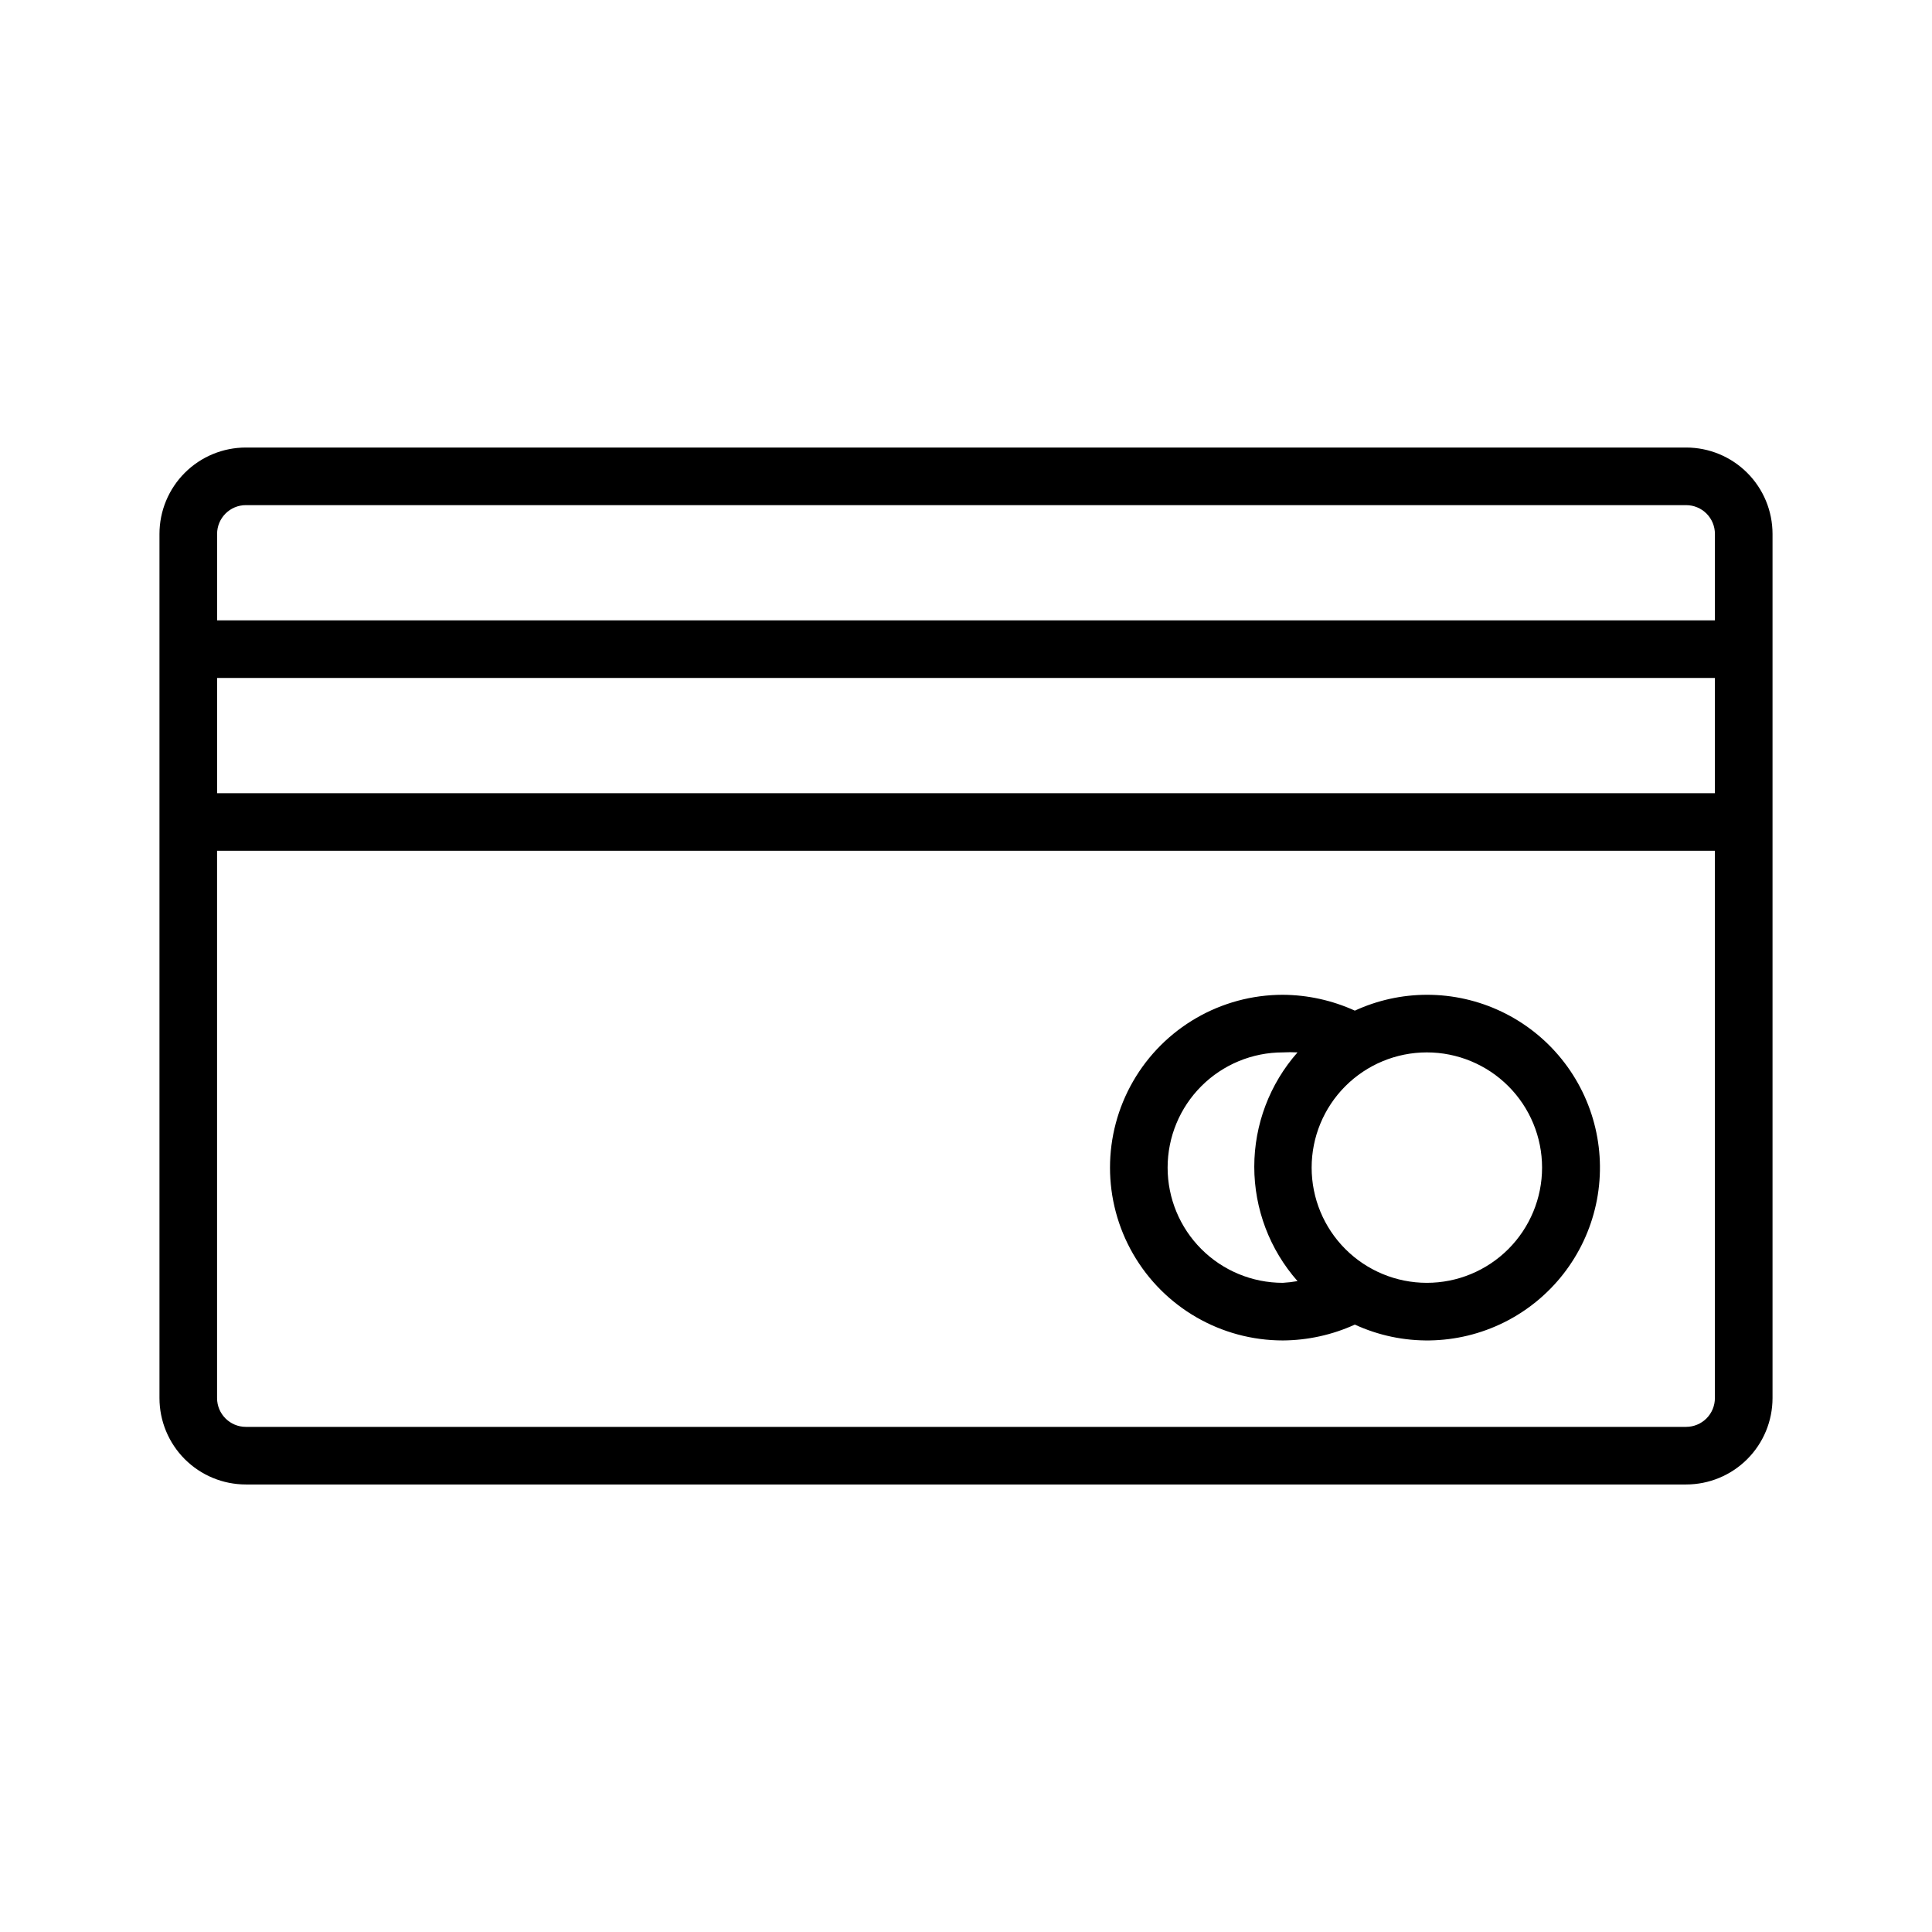
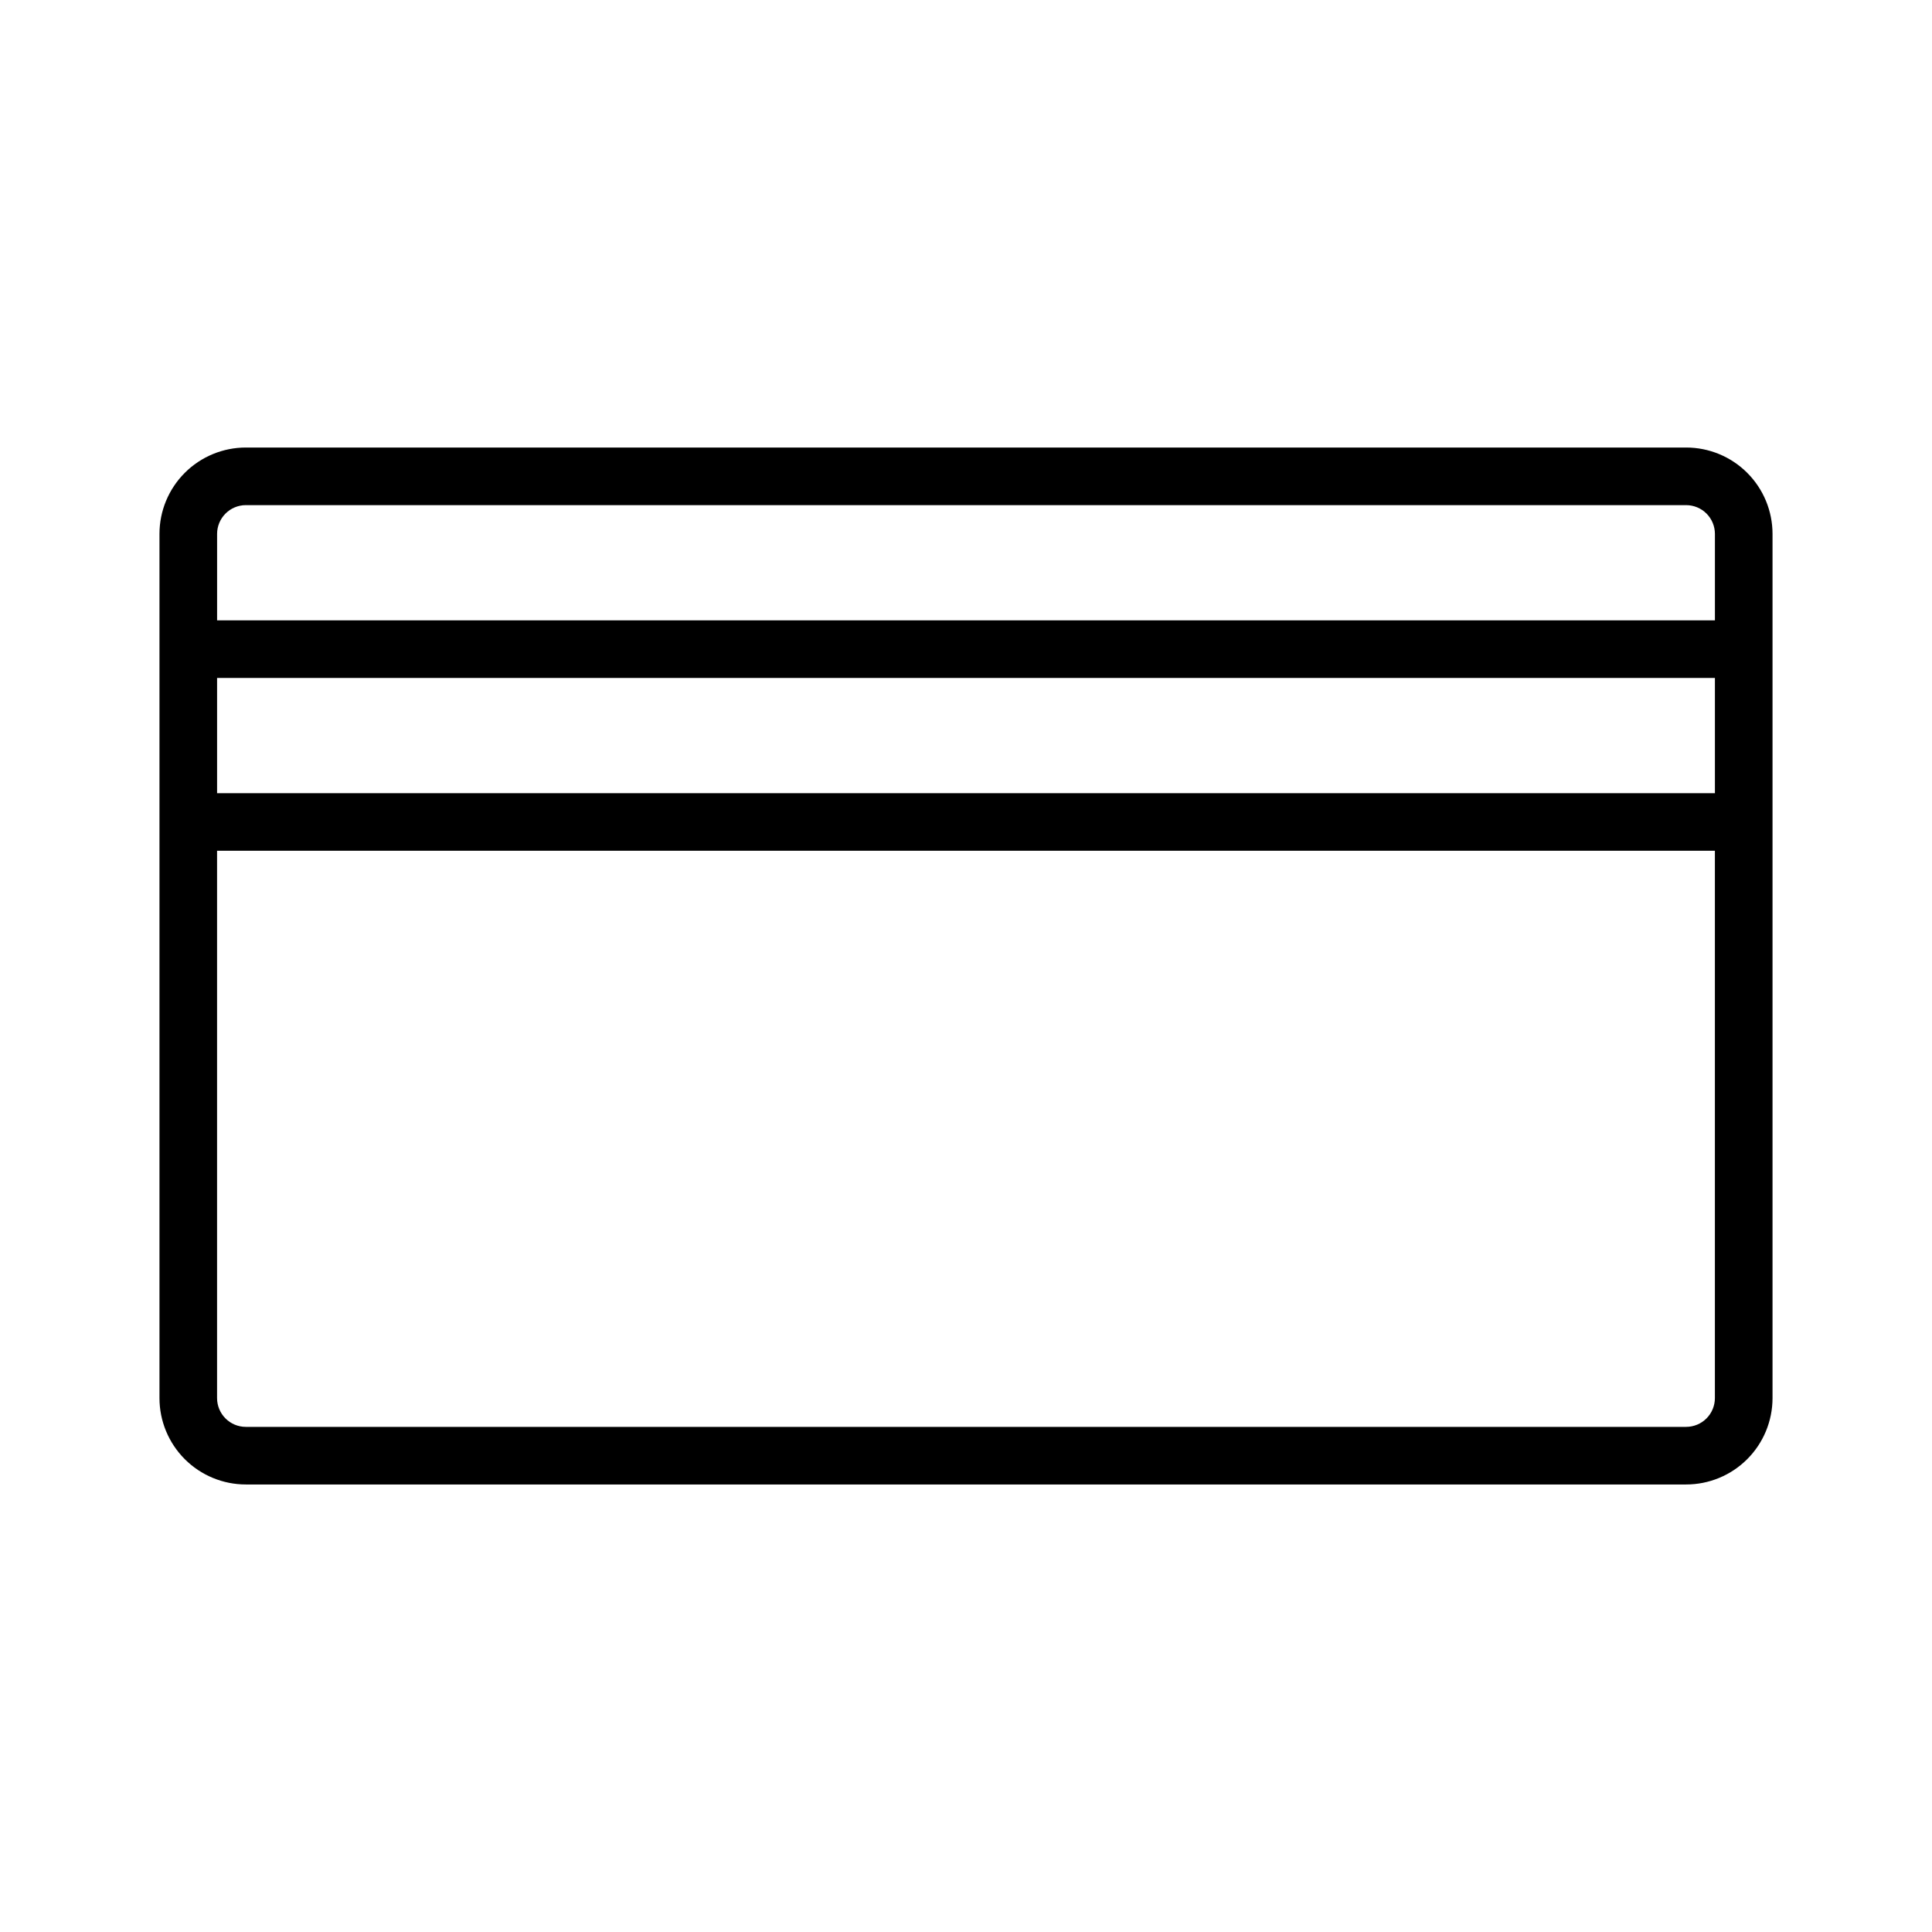
<svg xmlns="http://www.w3.org/2000/svg" fill="#000000" width="800px" height="800px" version="1.1" viewBox="144 144 512 512">
  <g>
    <path d="m590.84 262.6h-381.68c-6.07 0-11.898 2.41-16.191 6.707-4.293 4.293-6.707 10.117-6.707 16.191v229c0 6.074 2.414 11.898 6.707 16.195 4.293 4.293 10.121 6.707 16.191 6.707h381.68c6.074 0 11.898-2.414 16.191-6.707 4.297-4.297 6.707-10.121 6.707-16.195v-229c0-6.074-2.41-11.898-6.707-16.191-4.293-4.297-10.117-6.707-16.191-6.707zm-381.68 15.266h381.68c2.023 0 3.965 0.805 5.398 2.234 1.43 1.434 2.234 3.375 2.234 5.398v22.902h-396.94v-22.902c0-4.215 3.418-7.633 7.633-7.633zm389.31 45.801v30.535h-396.94v-30.535zm-7.633 198.47h-381.68c-4.215 0-7.633-3.418-7.633-7.633v-145.04h396.94v145.04c0 2.023-0.805 3.969-2.234 5.398-1.434 1.43-3.375 2.234-5.398 2.234z" />
-     <path d="m522.13 407.63c-6.586 0.008-13.098 1.441-19.082 4.199-5.996-2.731-12.496-4.16-19.086-4.199-16.359 0-31.48 8.73-39.664 22.898-8.18 14.172-8.18 31.633 0 45.801 8.184 14.172 23.305 22.902 39.664 22.902 6.59-0.039 13.09-1.469 19.086-4.199 12.602 5.805 27.156 5.582 39.578-0.605 12.418-6.188 21.363-17.672 24.324-31.227s-0.387-27.723-9.098-38.523c-8.707-10.801-21.848-17.07-35.723-17.047zm-68.703 45.801h0.004c0-8.098 3.215-15.867 8.941-21.59 5.727-5.727 13.492-8.945 21.59-8.945 1.297-0.074 2.598-0.074 3.894 0-7.383 8.367-11.461 19.145-11.461 30.305s4.078 21.938 11.461 30.305c-1.285 0.23-2.586 0.383-3.894 0.457-8.098 0-15.863-3.215-21.59-8.941-5.727-5.727-8.941-13.492-8.941-21.59zm68.703 30.535v-0.004c-8.098 0-15.863-3.215-21.59-8.941-5.727-5.727-8.941-13.492-8.941-21.59s3.215-15.867 8.941-21.59c5.727-5.727 13.492-8.945 21.59-8.945 8.098 0 15.867 3.219 21.594 8.945 5.723 5.723 8.941 13.492 8.941 21.59s-3.219 15.863-8.941 21.59c-5.727 5.727-13.496 8.941-21.594 8.941z" />
  </g>
</svg>